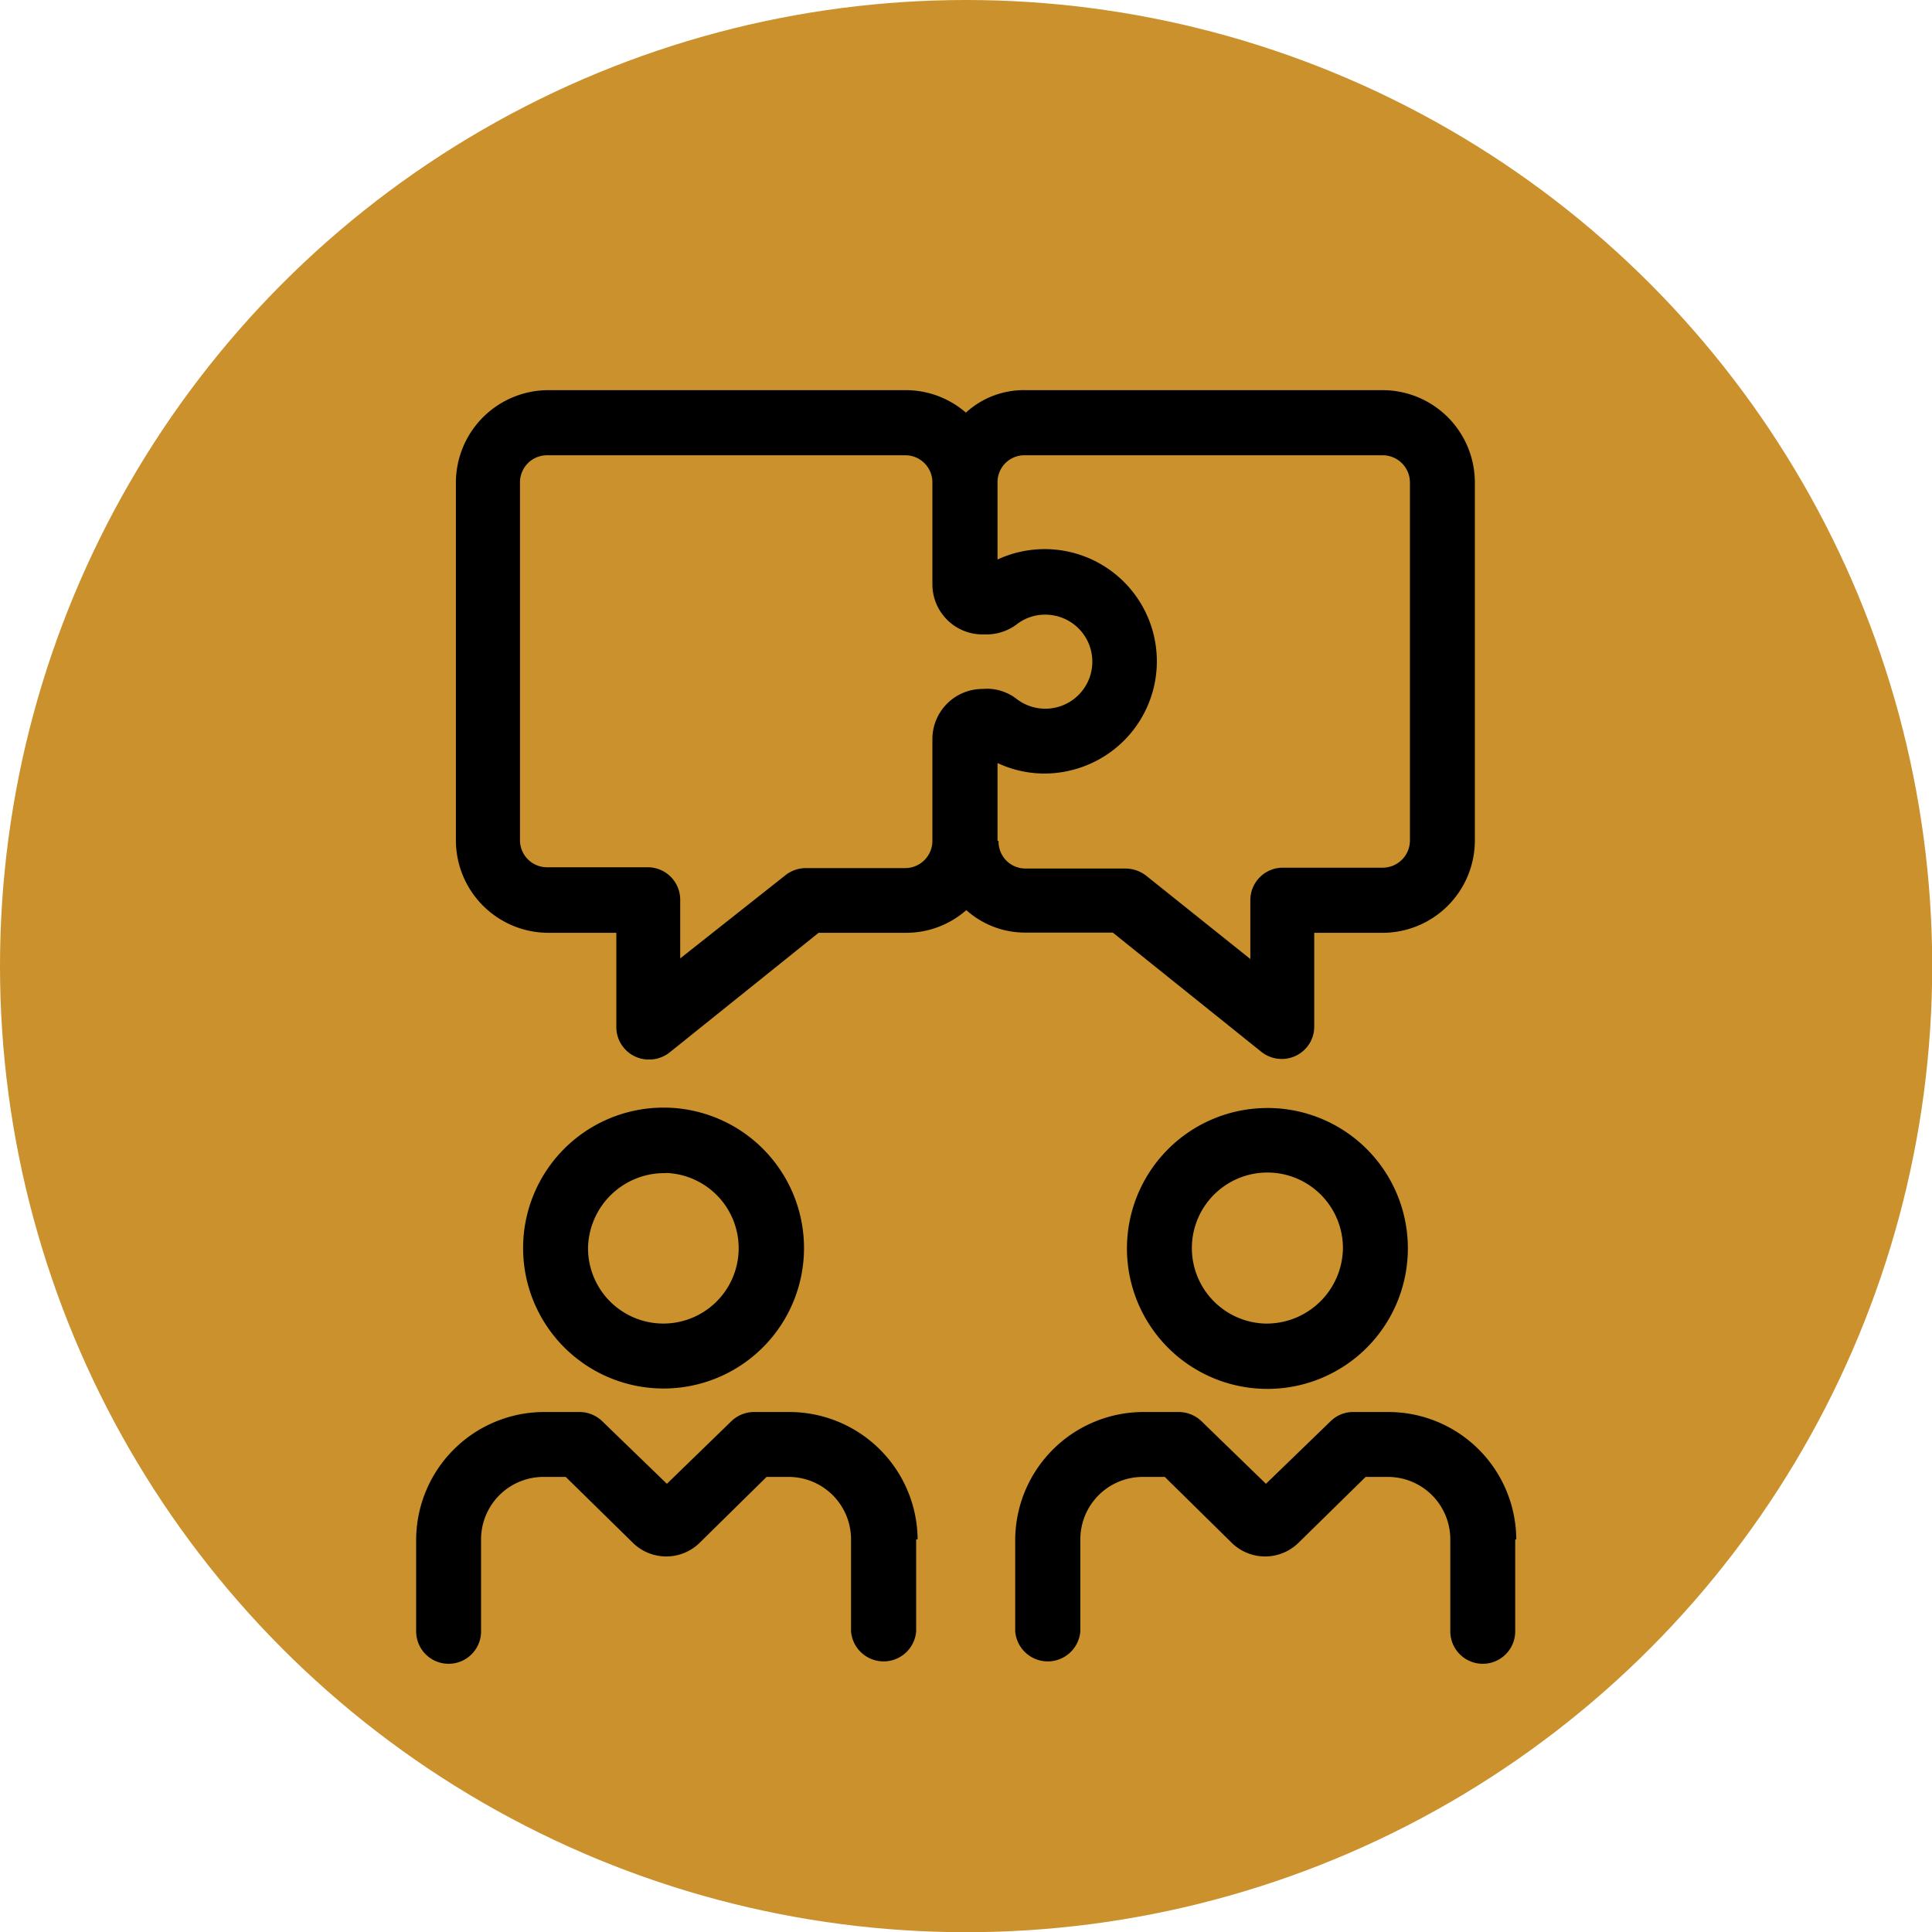
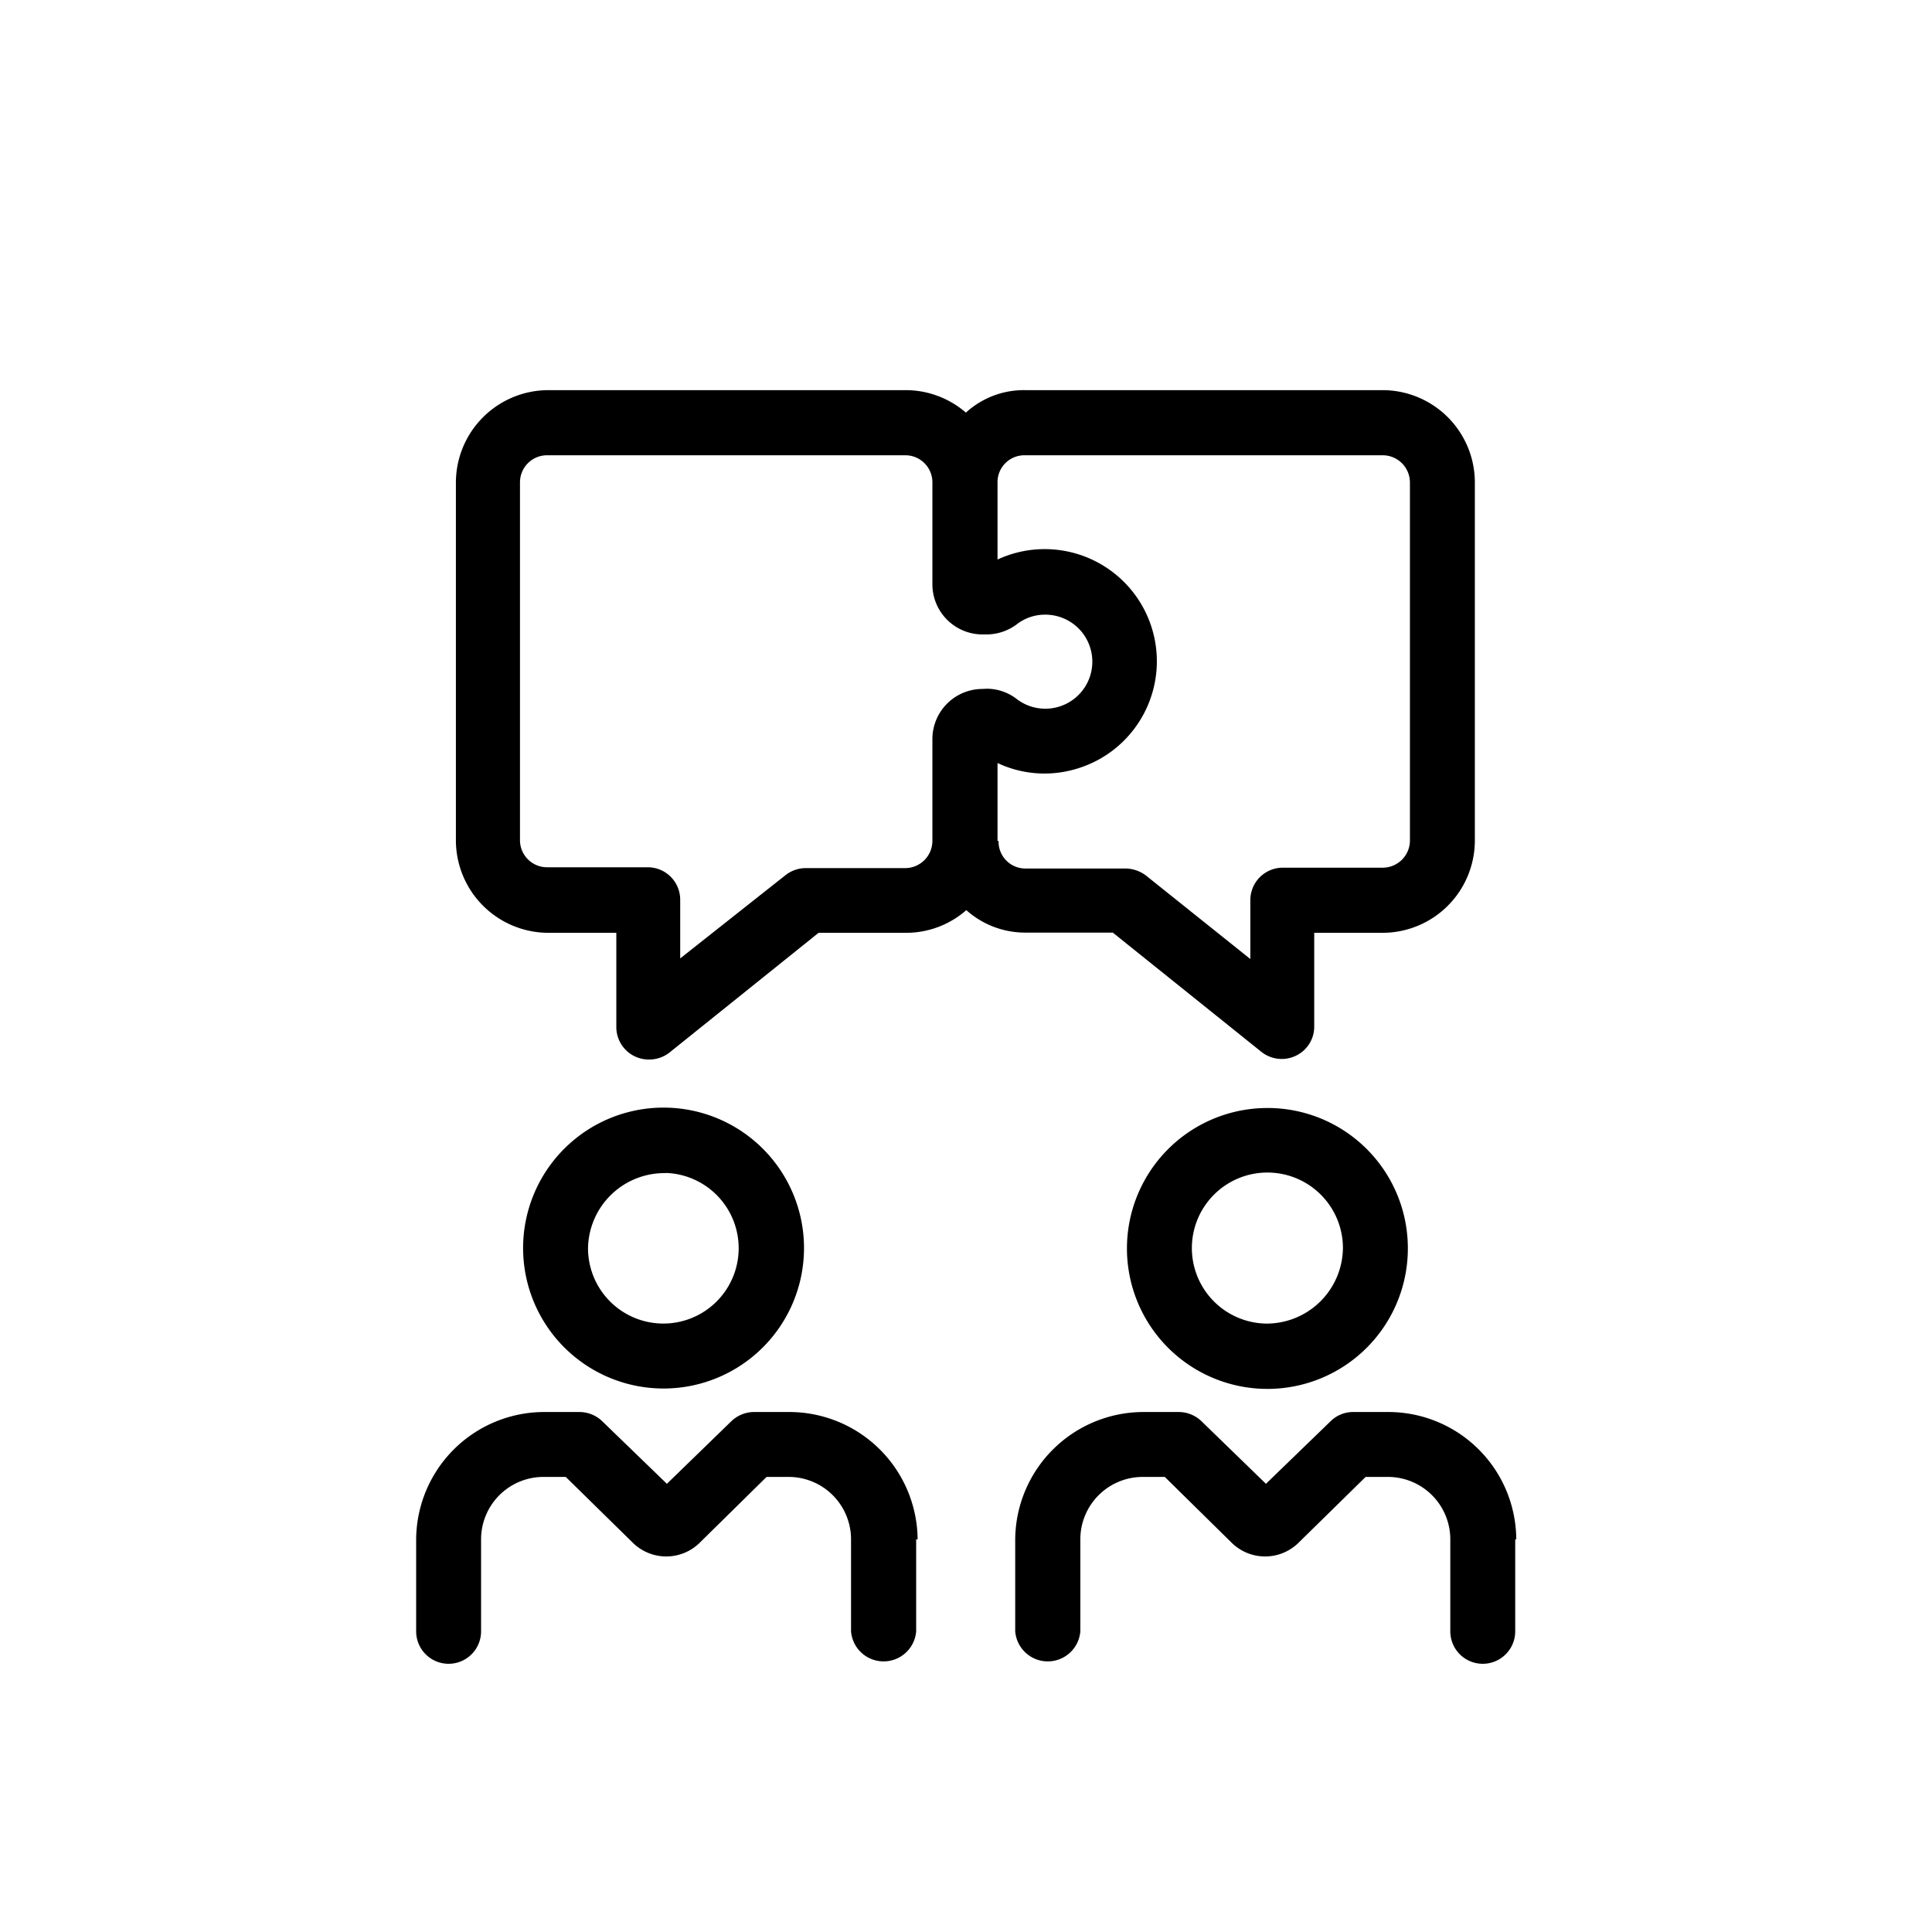
<svg xmlns="http://www.w3.org/2000/svg" id="Calque_1" data-name="Calque 1" viewBox="0 0 92.85 92.85">
  <defs>
    <style>.cls-1{fill:#ca912d;}</style>
  </defs>
-   <circle class="cls-1" cx="46.43" cy="46.43" r="46.43" />
  <path d="M609.07,358a6.75,6.75,0,1,0,6.84,6.72A6.74,6.74,0,0,0,609.07,358Zm0,10.36a3.63,3.63,0,1,1,3.72-3.64,3.67,3.67,0,0,1-3.71,3.64Zm12,10.37v4.42a1.56,1.56,0,0,1-3.12,0v-4.42a3,3,0,0,0-3.07-3h-1l-3.23,3.17a2.29,2.29,0,0,1-3.2,0l-3.22-3.17h-1a3,3,0,0,0-3.06,3v4.42a1.57,1.57,0,0,1-3.13,0v-4.42a6.17,6.17,0,0,1,6.19-6.12h1.68a1.58,1.58,0,0,1,1.09.45l3.09,3,3.1-3a1.54,1.54,0,0,1,1.09-.45h1.67A6.15,6.15,0,0,1,621.12,378.74Zm-40.84-7.25a6.75,6.75,0,1,0-6.84-6.76,6.75,6.75,0,0,0,6.84,6.76Zm0-10.36a3.62,3.62,0,1,1-3.72,3.6A3.67,3.67,0,0,1,580.28,361.13Zm12.05,17.61v4.42a1.57,1.57,0,0,1-3.13,0v-4.42a3,3,0,0,0-3.06-3h-1l-3.22,3.17a2.29,2.29,0,0,1-3.2,0l-3.23-3.17h-1a3,3,0,0,0-3.07,3v4.42a1.56,1.56,0,0,1-3.12,0v-4.42a6.16,6.16,0,0,1,6.19-6.12h1.67a1.58,1.58,0,0,1,1.09.45l3.1,3,3.09-3a1.58,1.58,0,0,1,1.09-.45h1.68a6.17,6.17,0,0,1,6.19,6.12Zm9.45-29.16,7.14,5.73a1.57,1.57,0,0,0,2.2-.24,1.54,1.54,0,0,0,.34-1v-4.48h3.29a4.44,4.44,0,0,0,4.43-4.43V327.93a4.44,4.44,0,0,0-4.43-4.43H597.54a4.13,4.13,0,0,0-2.87,1.08,4.42,4.42,0,0,0-2.86-1.08H574.59a4.45,4.45,0,0,0-4.43,4.43v17.22a4.45,4.45,0,0,0,4.43,4.43h3.28v4.53a1.56,1.56,0,0,0,1.56,1.56,1.58,1.58,0,0,0,1-.34l7.16-5.75h4.23a4.38,4.38,0,0,0,2.87-1.09,4.24,4.24,0,0,0,2.85,1.08Zm-6.26-11.71a2.41,2.41,0,0,0-2.41,2.41v4.89a1.31,1.31,0,0,1-1.3,1.31H587a1.58,1.58,0,0,0-1,.34l-5.06,4V348a1.56,1.56,0,0,0-1.56-1.57h-4.84a1.3,1.3,0,0,1-1.3-1.3h0V327.93a1.3,1.3,0,0,1,1.3-1.3h17.22a1.3,1.3,0,0,1,1.3,1.3v4.9a2.41,2.41,0,0,0,2.41,2.41h.18a2.43,2.43,0,0,0,1.47-.49,2.2,2.2,0,0,1,1.34-.46,2.26,2.26,0,1,1-1.34,4.06,2.35,2.35,0,0,0-1.46-.5Zm.72,7.3h0v-3.74a5.3,5.3,0,0,0,3.61.33,5.39,5.39,0,1,0-3.61-10.11V327.9h0a1.29,1.29,0,0,1,1.3-1.27h17.21a1.31,1.31,0,0,1,1.31,1.3v17.22a1.31,1.31,0,0,1-1.31,1.3H609.9a1.56,1.56,0,0,0-1.56,1.57v2.82l-5-4a1.65,1.65,0,0,0-1-.35h-4.79A1.29,1.29,0,0,1,596.24,345.17Z" transform="translate(-548.25 -304.75)" />
</svg>